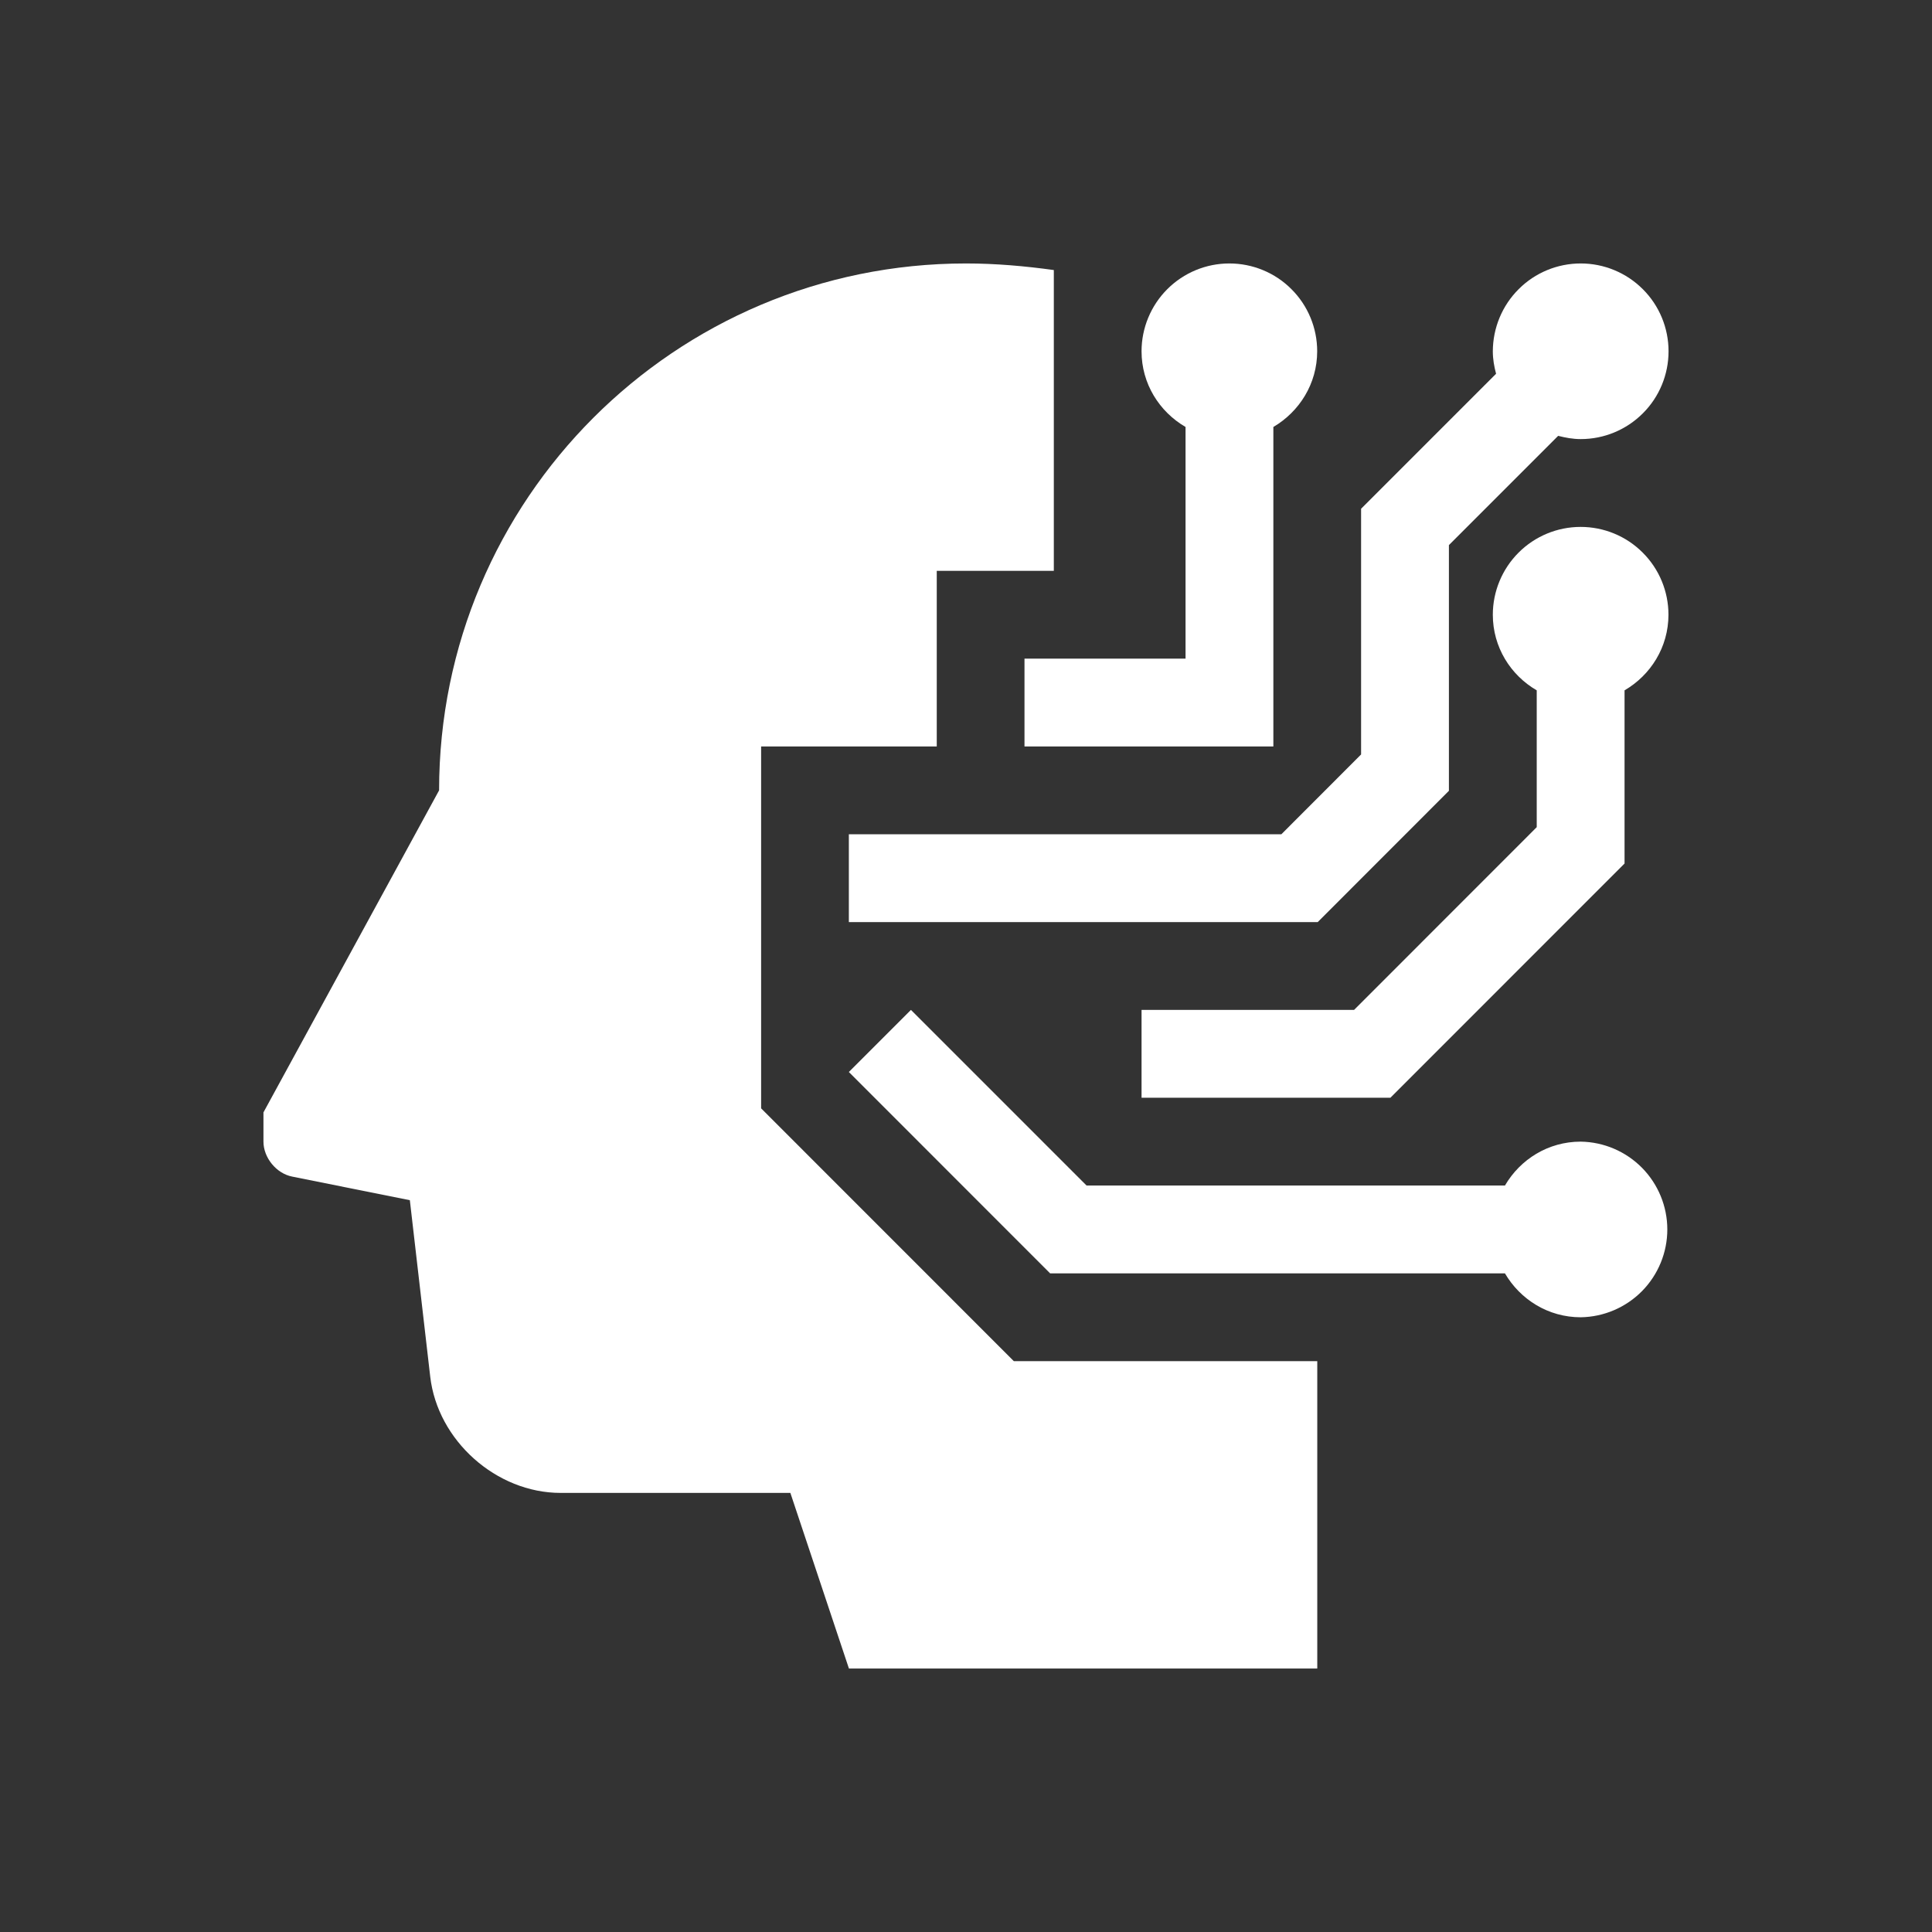
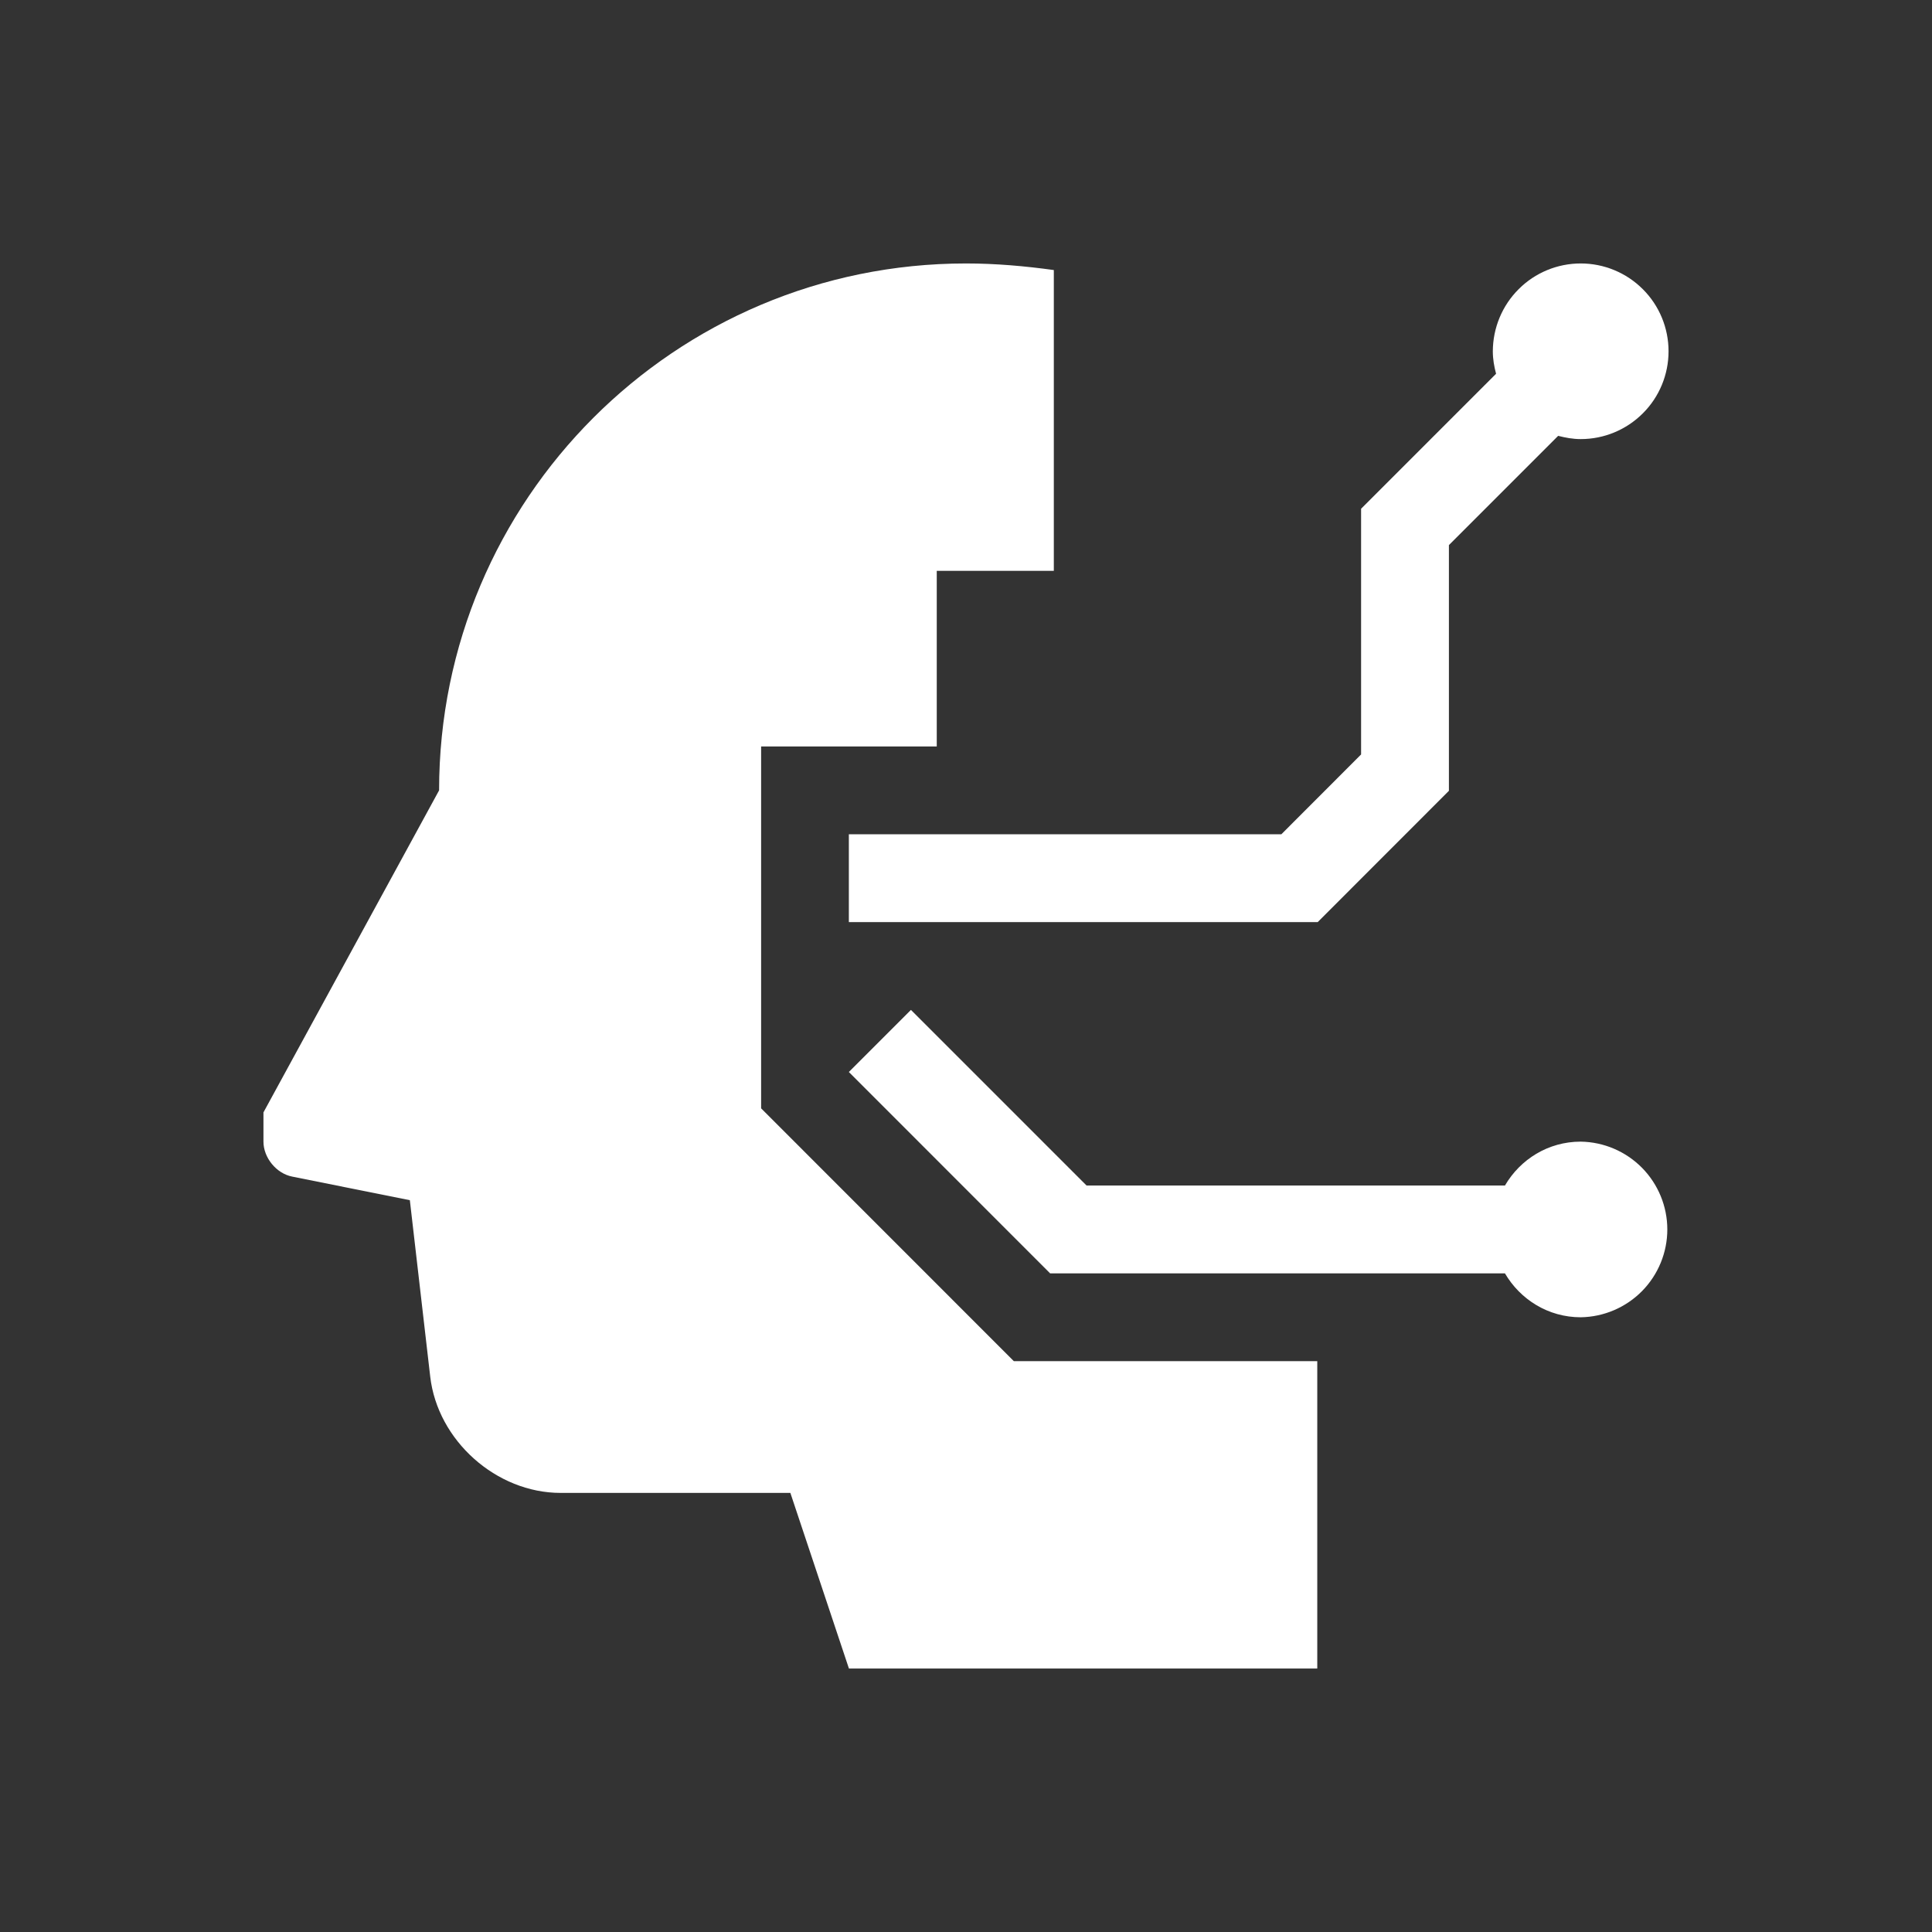
<svg xmlns="http://www.w3.org/2000/svg" width="22" height="22" viewBox="0 0 22 22" fill="none">
  <rect x="0" y="0" width="22" height="22" fill="#333333" stroke="none" />
  <path d="M11.545 15.5L8.667 12.621V8.5H10.667V6.5H12V3.075C11.673 3.03 11.34 3 11 3C7.685 3 5 5.686 5 9L3 12.667V13C3 13.183 3.147 13.363 3.327 13.398L4.667 13.667L4.899 15.676C4.983 16.404 5.651 17 6.384 17H9L9.667 19H15V15.5H11.545Z" fill="white" />
-   <path d="M18.999 7C18.999 6.735 18.894 6.48 18.706 6.293C18.519 6.105 18.264 6 17.999 6C17.734 6 17.48 6.105 17.292 6.293C17.105 6.48 16.999 6.735 16.999 7C16.999 7.369 17.201 7.688 17.499 7.861V9.419L15.419 11.5H12.999V12.5H15.833L18.499 9.833V7.861C18.796 7.688 18.999 7.369 18.999 7ZM14.999 4C14.999 3.735 14.894 3.48 14.706 3.293C14.519 3.105 14.264 3 13.999 3C13.734 3 13.48 3.105 13.292 3.293C13.105 3.48 12.999 3.735 12.999 4C12.999 4.369 13.201 4.688 13.5 4.862V7.5H11.666V8.5H14.5V4.862C14.796 4.688 14.999 4.369 14.999 4Z" fill="white" />
  <path d="M18 3C17.735 3 17.48 3.105 17.293 3.293C17.105 3.48 17 3.735 16.999 4C16.999 4.089 17.014 4.174 17.036 4.256L15.499 5.793V8.591L14.591 9.5H9.666V10.5H15.005L16.499 9.005V6.207L17.743 4.963C17.825 4.984 17.91 5 18 5C18.265 5 18.519 4.895 18.707 4.707C18.895 4.52 19 4.265 19 4C19 3.735 18.895 3.48 18.707 3.293C18.519 3.105 18.265 3 18 3ZM18 13C17.629 13 17.311 13.202 17.137 13.5H12.373L10.373 11.5L9.666 12.207L11.958 14.5H17.137C17.311 14.797 17.629 15 18 15C18.263 14.996 18.513 14.889 18.698 14.702C18.882 14.515 18.986 14.263 18.986 14C18.986 13.737 18.882 13.485 18.698 13.298C18.513 13.111 18.263 13.004 18 13Z" fill="white" />
</svg>